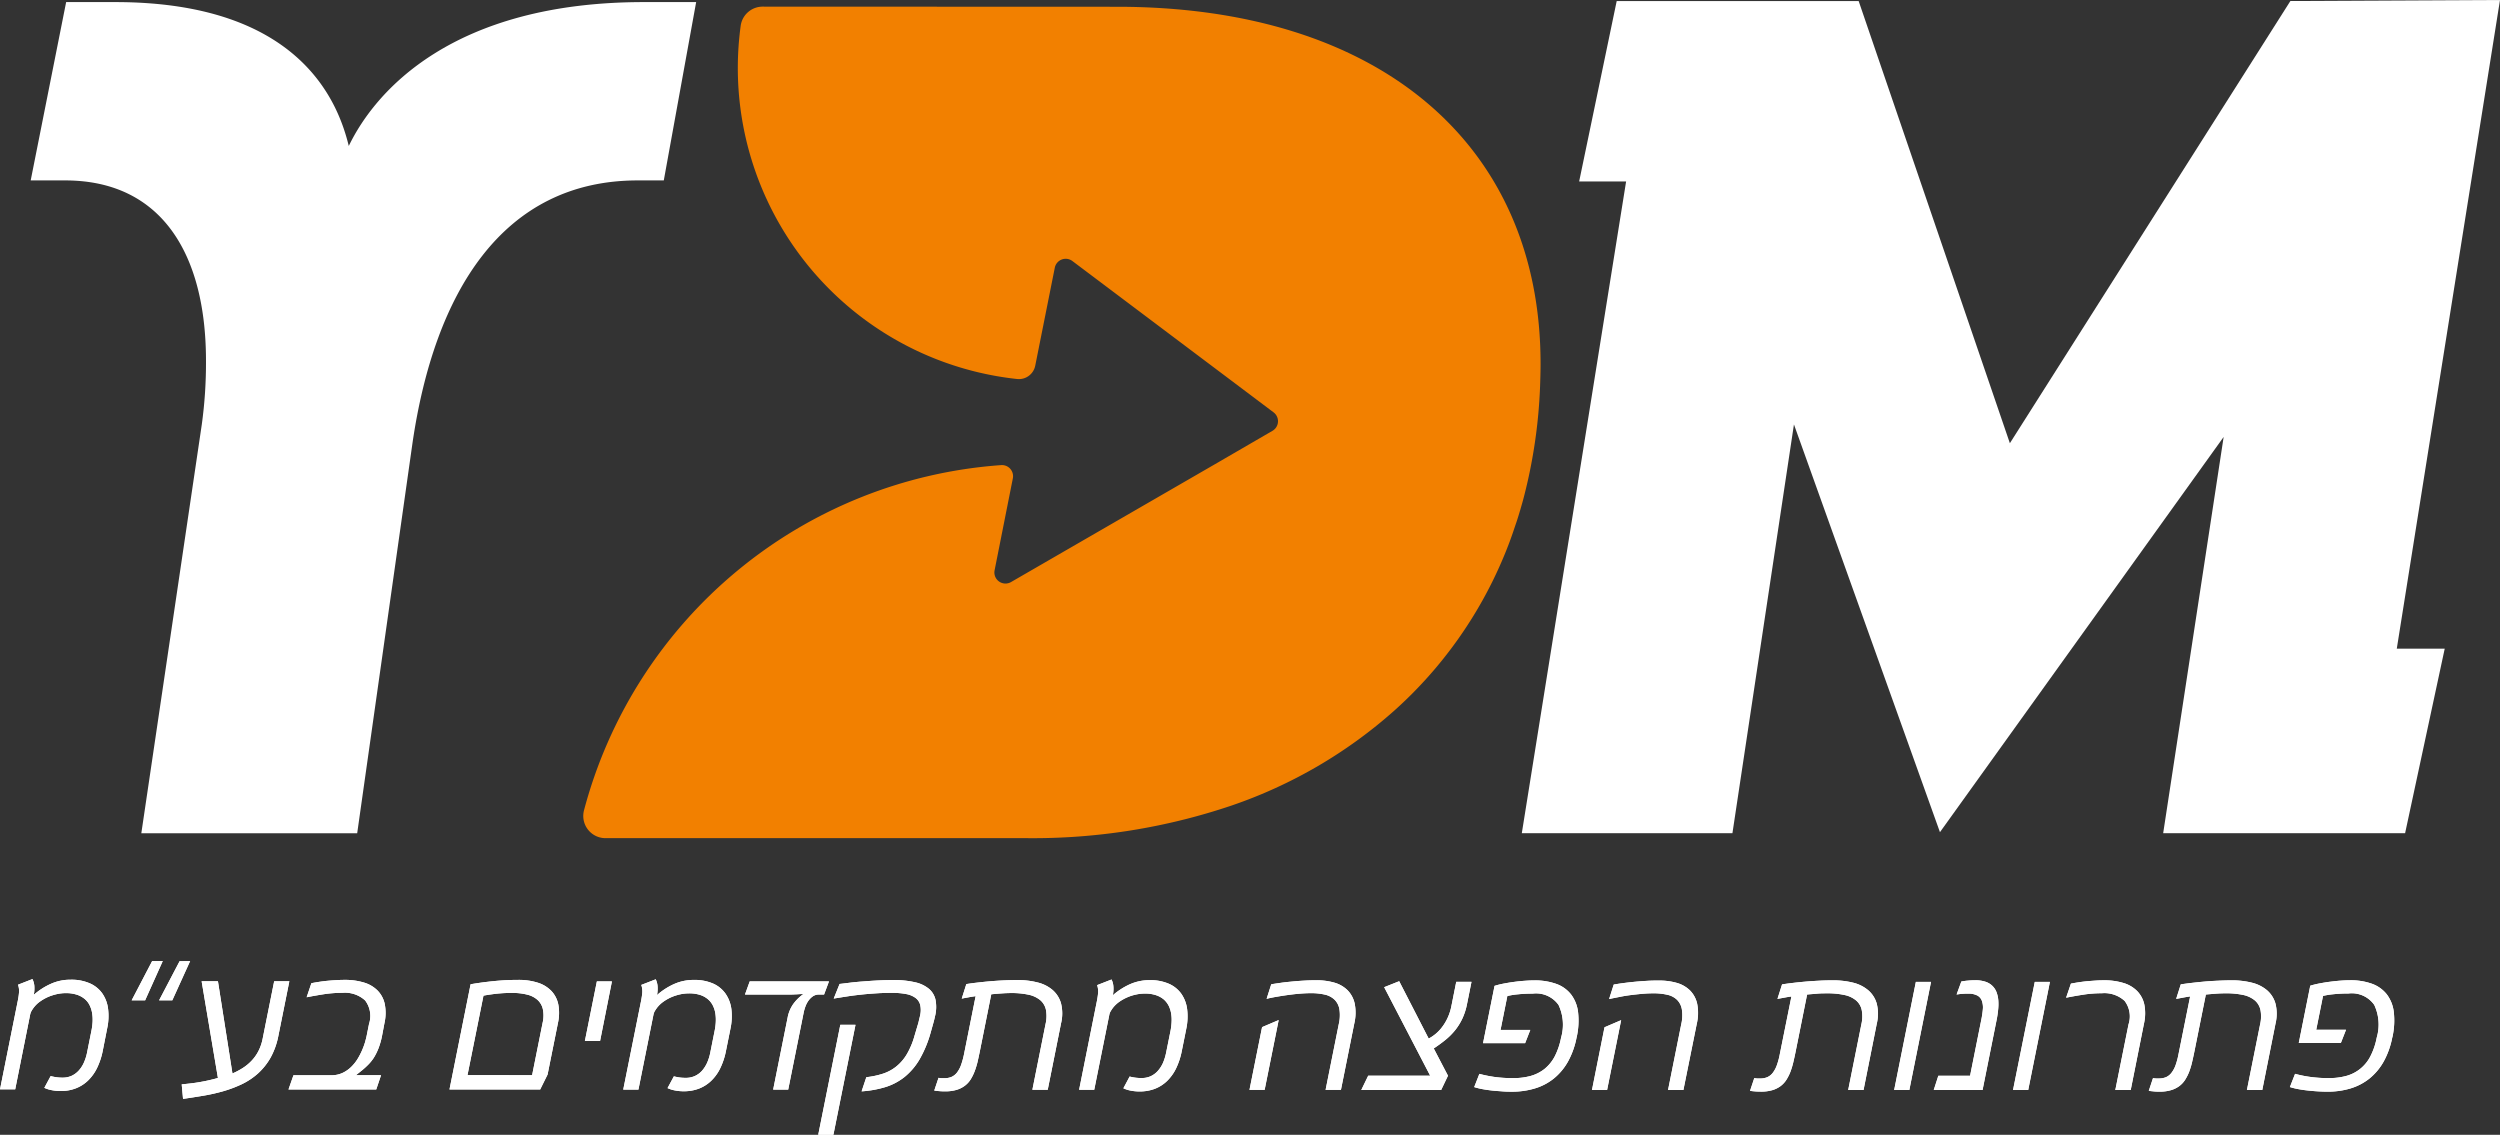
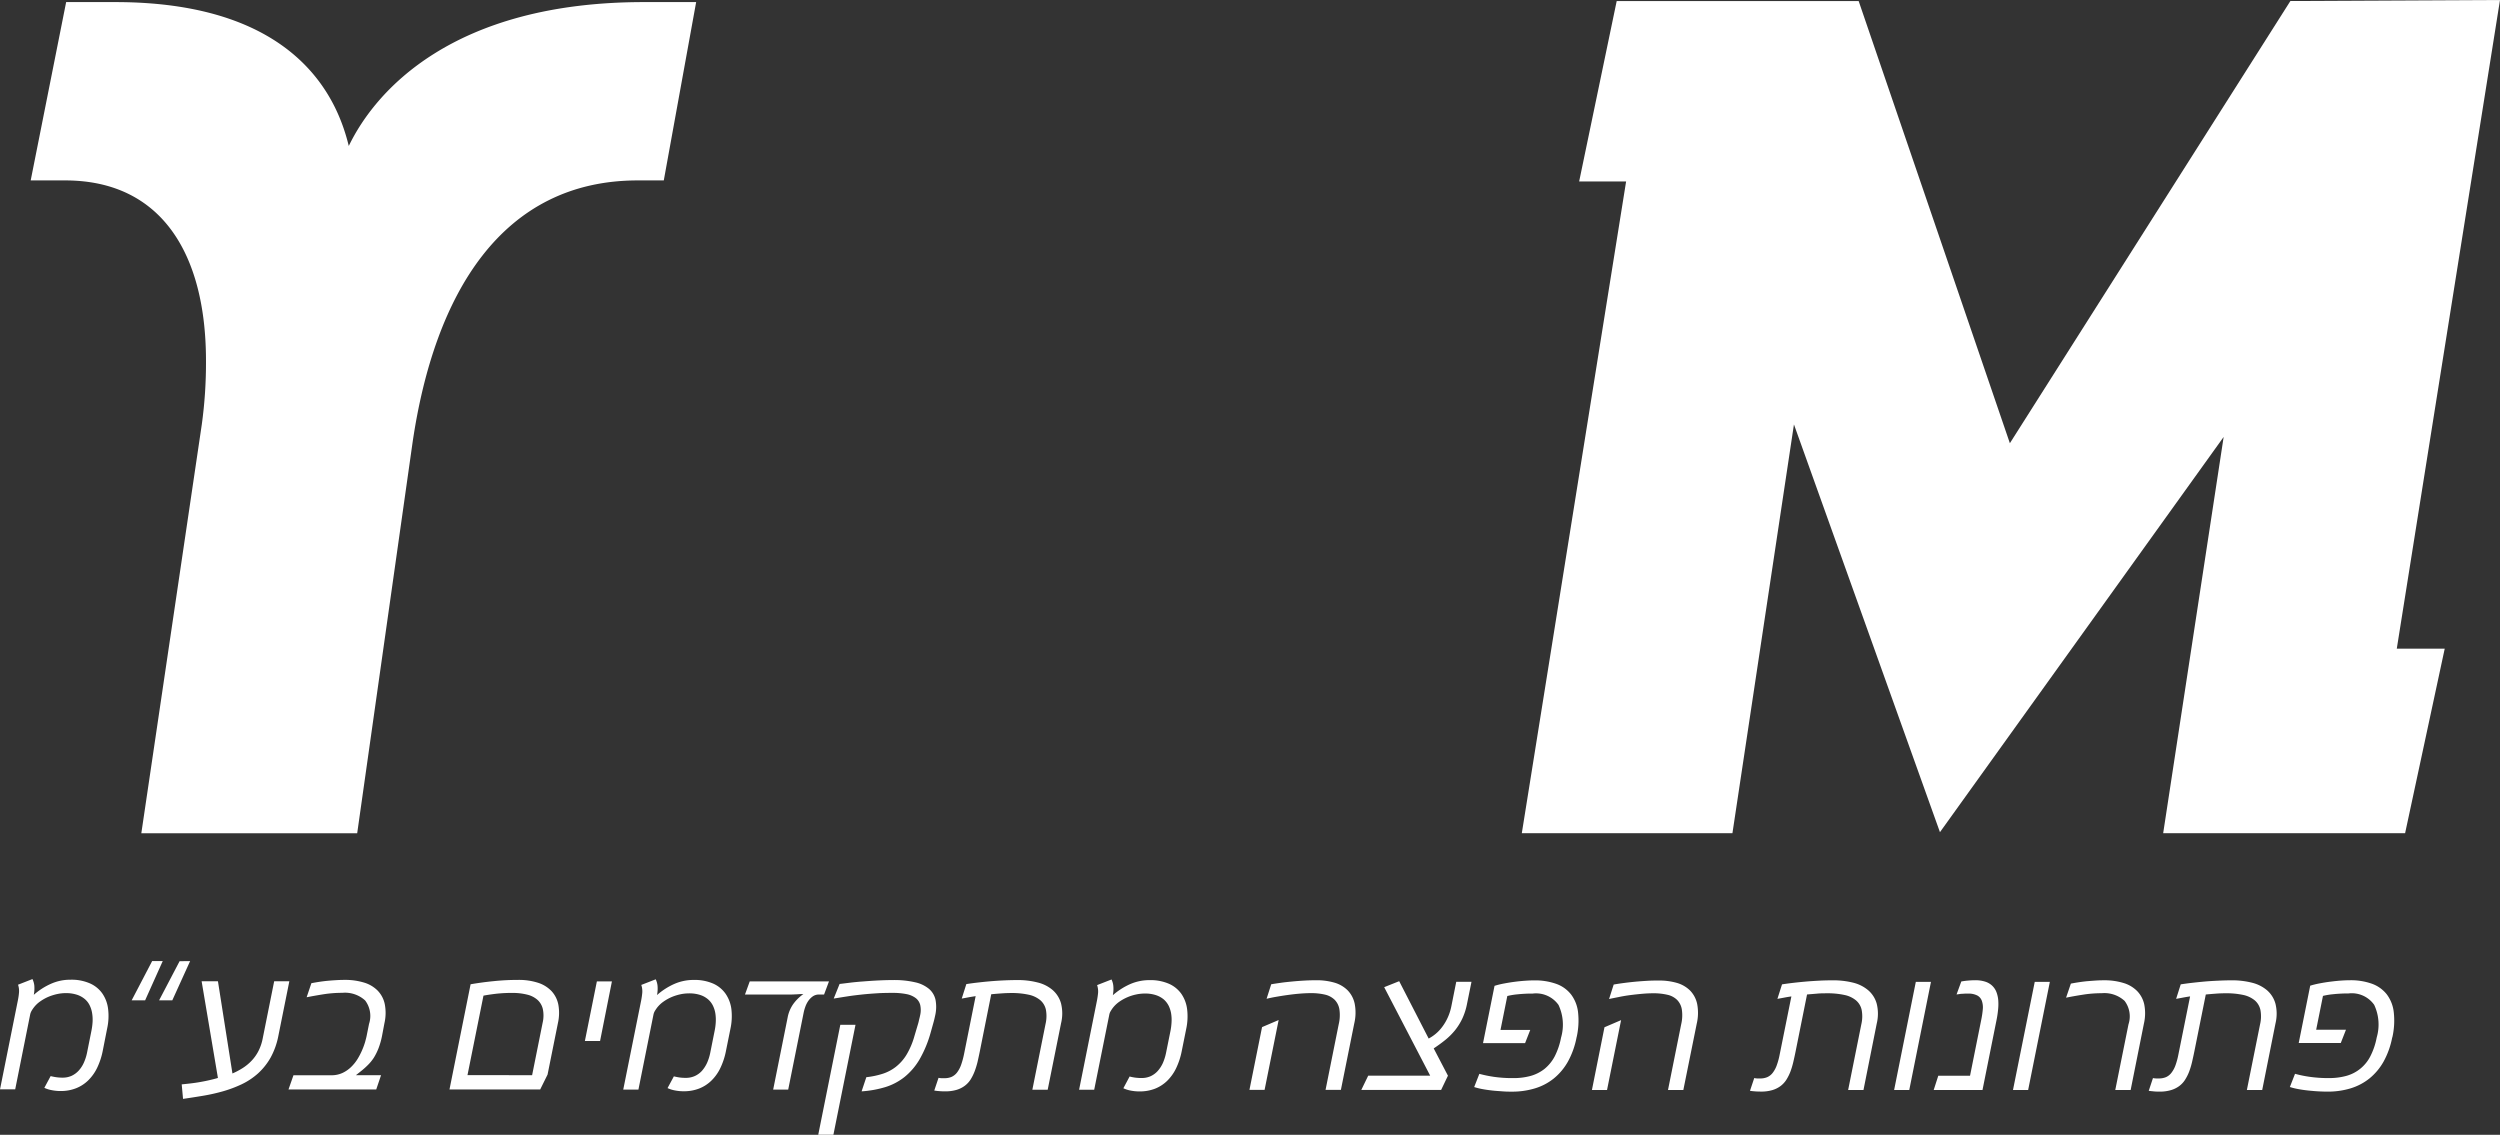
<svg xmlns="http://www.w3.org/2000/svg" width="127.774" height="58" viewBox="0 0 127.774 58">
  <rect x="0" y="0" width="127.774" height="58" fill="#333333" stroke="none" />
  <g id="Group_6" data-name="Group 6" transform="translate(-415.725 -207.448)">
    <g id="Group_2" data-name="Group 2" transform="translate(417.298 207.448)">
      <path id="Path_1" data-name="Path 1" d="M450.895,207.527l-1.654,9.114H447.91c-6.93,0-10.394,5.757-11.514,13.432l-2.825,19.934H422.538l3.091-20.894a23.03,23.03,0,0,0,.214-3.25c0-5.491-2.292-9.222-7.2-9.222h-1.759l1.812-9.114h2.506c9.487,0,11.406,5.17,11.939,7.354,1.333-2.771,5.277-7.354,15.084-7.354Z" transform="translate(-416.888 -207.42)" fill="#fff" />
      <path id="Path_2" data-name="Path 2" d="M523.233,207.448,517.958,240.6h2.45l-2.025,9.433H506.018l3.091-20.253-14.5,20.2-7.462-20.84-3.144,20.893H473.238l5.331-33.312h-2.4l1.919-9.22h12.366l7.729,22.6,14.336-22.6Z" transform="translate(-397.032 -207.448)" fill="#fff" />
-       <path id="Path_3" data-name="Path 3" d="M446.935,207.7a1.132,1.132,0,0,0-1.122.979,15.987,15.987,0,0,0,14.128,18.053.851.851,0,0,0,.926-.678l1-5.009a.568.568,0,0,1,.9-.342l8.14,6.122,2.141,1.611a.567.567,0,0,1-.055.944l-2.929,1.7L459.63,237.11a.567.567,0,0,1-.84-.6l.933-4.7a.571.571,0,0,0-.131-.486.565.565,0,0,0-.464-.191,23.793,23.793,0,0,0-21.323,17.643,1.135,1.135,0,0,0,1.1,1.423h21.553a31.671,31.671,0,0,0,10.433-1.663,24.356,24.356,0,0,0,8.344-4.87,21.836,21.836,0,0,0,5.558-7.81q.268-.633.494-1.292c.055-.164.112-.334.169-.5s.108-.337.16-.507c.011-.034.019-.07.031-.1.051-.176.1-.349.15-.525.107-.406.207-.813.295-1.227.045-.207.088-.417.127-.626a26.559,26.559,0,0,0,.46-4.25c0-.1.008-.2.008-.3.005-.193.008-.385.008-.577,0-5.627-2.075-10.19-5.816-13.345s-9.154-4.9-15.83-4.9Z" transform="translate(-409.53 -207.361)" fill="#f28000" />
    </g>
    <g id="Group_5" data-name="Group 5" transform="translate(415.725 256.569)">
-       <path id="Path_5" data-name="Path 5" d="M420.979,248.342a3.6,3.6,0,0,1-.289.883,2.3,2.3,0,0,1-.463.648,1.868,1.868,0,0,1-.625.4,2.119,2.119,0,0,1-.776.138,2.277,2.277,0,0,1-.46-.045,1.508,1.508,0,0,1-.375-.118l.322-.6a2.827,2.827,0,0,0,.287.057,2.166,2.166,0,0,0,.327.022,1.1,1.1,0,0,0,.461-.095,1.149,1.149,0,0,0,.36-.266,1.53,1.53,0,0,0,.264-.407,2.418,2.418,0,0,0,.165-.523l.223-1.114a3.36,3.36,0,0,0,.057-.441,2.047,2.047,0,0,0-.022-.438,1.388,1.388,0,0,0-.122-.4.978.978,0,0,0-.25-.329,1.2,1.2,0,0,0-.4-.223,1.811,1.811,0,0,0-.583-.084,2.13,2.13,0,0,0-.429.047,2.576,2.576,0,0,0-.446.139,2.3,2.3,0,0,0-.414.23,1.446,1.446,0,0,0-.339.321,1.631,1.631,0,0,0-.11.164.632.632,0,0,0-.072.177l-.768,3.839h-.776l.914-4.553a3.389,3.389,0,0,0,.057-.4,1,1,0,0,0-.05-.394l.737-.288a1.017,1.017,0,0,1,.095.334,1.793,1.793,0,0,1-.026.471,3.4,3.4,0,0,1,.879-.565,2.411,2.411,0,0,1,1-.207,2.333,2.333,0,0,1,.983.185,1.523,1.523,0,0,1,.64.518,1.752,1.752,0,0,1,.295.791,2.959,2.959,0,0,1-.049,1Zm3.063-4.572-.9,2.006h-.688l1.047-2.006Zm1.4,0-.911,2.006h-.675l1.048-2Zm4.513,3.807a3.809,3.809,0,0,1-.4,1.127,3.288,3.288,0,0,1-.645.809,3.529,3.529,0,0,1-.833.553,6.286,6.286,0,0,1-.953.358,9.364,9.364,0,0,1-1.02.229q-.519.087-1.024.16l-.068-.742c.154-.015.312-.032.473-.051s.325-.043.487-.072.315-.059.468-.095.291-.07.423-.11l-.833-4.942h.834l.741,4.713a3.755,3.755,0,0,0,.527-.279,2.373,2.373,0,0,0,.45-.371,2.126,2.126,0,0,0,.349-.492,2.39,2.39,0,0,0,.219-.64l.588-2.931h.775Zm5.3-.007a3.843,3.843,0,0,1-.184.655,2.957,2.957,0,0,1-.241.486,2.24,2.24,0,0,1-.3.368,3.93,3.93,0,0,1-.335.3l-.281.224H435.2l-.246.728-4.484,0,.254-.726h1.937a1.325,1.325,0,0,0,.559-.114,1.608,1.608,0,0,0,.441-.3,2.126,2.126,0,0,0,.334-.411,3.529,3.529,0,0,0,.235-.452,3.687,3.687,0,0,0,.156-.425c.036-.134.065-.241.08-.322l.12-.6a1.31,1.31,0,0,0-.2-1.2,1.525,1.525,0,0,0-1.17-.389,6.215,6.215,0,0,0-.952.073q-.471.075-.867.154l.243-.719c.135-.026.277-.051.426-.073s.3-.041.449-.054.295-.023.437-.031.268-.011.388-.011a3.293,3.293,0,0,1,.98.134,1.637,1.637,0,0,1,.7.407,1.4,1.4,0,0,1,.369.691,2.35,2.35,0,0,1-.018.991Zm8.456,2-.377.761-4.636,0,1.079-5.377c.4-.069.806-.123,1.208-.162a12.016,12.016,0,0,1,1.214-.06,3.186,3.186,0,0,1,1.028.147,1.647,1.647,0,0,1,.694.433,1.426,1.426,0,0,1,.342.692,2.372,2.372,0,0,1-.023.936Zm-.79.032.537-2.676a1.623,1.623,0,0,0,.012-.7.9.9,0,0,0-.272-.472,1.23,1.23,0,0,0-.53-.27,3.043,3.043,0,0,0-.765-.087,7.1,7.1,0,0,0-.853.046q-.367.045-.615.093l-.817,4.061Zm3.473-1.747h-.776l.613-3.048H447Zm6.436.5a3.587,3.587,0,0,1-.289.882,2.261,2.261,0,0,1-.464.649,1.869,1.869,0,0,1-.626.4,2.125,2.125,0,0,1-.772.137,2.26,2.26,0,0,1-.46-.043,1.536,1.536,0,0,1-.376-.119l.323-.6c.095.024.191.042.287.057a2.3,2.3,0,0,0,.325.02,1.108,1.108,0,0,0,.462-.095,1.124,1.124,0,0,0,.361-.264,1.653,1.653,0,0,0,.262-.408,2.418,2.418,0,0,0,.164-.523l.223-1.116a2.955,2.955,0,0,0,.057-.44,2.131,2.131,0,0,0-.019-.438,1.4,1.4,0,0,0-.123-.4,1.025,1.025,0,0,0-.251-.329,1.175,1.175,0,0,0-.4-.223,1.785,1.785,0,0,0-.58-.082,2.124,2.124,0,0,0-.429.046,2.507,2.507,0,0,0-.446.139,2.3,2.3,0,0,0-.414.23,1.514,1.514,0,0,0-.341.322c-.037.051-.073.105-.11.164a.6.6,0,0,0-.069.177l-.77,3.839h-.776l.916-4.555a4.01,4.01,0,0,0,.057-.4,1.03,1.03,0,0,0-.051-.394l.738-.287a1.017,1.017,0,0,1,.093.333,1.7,1.7,0,0,1-.027.472,3.436,3.436,0,0,1,.88-.567,2.451,2.451,0,0,1,1-.206,2.372,2.372,0,0,1,.983.184,1.537,1.537,0,0,1,.638.518,1.775,1.775,0,0,1,.3.791,3.049,3.049,0,0,1-.05,1.008Zm2.411,1.984.738-3.677a1.773,1.773,0,0,1,.291-.7,2.207,2.207,0,0,1,.515-.506c-.038,0-.085,0-.145,0l-.177.011-.172.008c-.054,0-.1.005-.126.005H453.8l.243-.671,4.05,0-.25.669h-.252a.563.563,0,0,0-.319.091.951.951,0,0,0-.233.233,1.256,1.256,0,0,0-.153.3,2.182,2.182,0,0,0-.084.292l-.792,3.943Zm3.079,2.307h-.775l1.128-5.619h.776Zm5.2-6.09c-.011.049-.024.112-.043.191s-.038.146-.053.2l-.131.468a5.913,5.913,0,0,1-.569,1.377,3.293,3.293,0,0,1-.767.9,2.994,2.994,0,0,1-.979.517,5.4,5.4,0,0,1-1.217.219l.242-.724a4.216,4.216,0,0,0,.817-.169,2.192,2.192,0,0,0,.683-.354,2.319,2.319,0,0,0,.549-.618,3.9,3.9,0,0,0,.408-.957l.184-.619c.009-.027.018-.061.028-.1s.018-.08.027-.12l.03-.119c.009-.038.018-.072.022-.1a1.189,1.189,0,0,0,.008-.525.638.638,0,0,0-.226-.358,1.145,1.145,0,0,0-.472-.206,3.623,3.623,0,0,0-.734-.064c-.279,0-.544.005-.8.022s-.5.035-.742.061-.483.055-.721.091-.48.076-.728.116l.3-.746c.142-.016.311-.037.51-.062s.419-.046.659-.064.492-.038.759-.051.54-.023.815-.023a4.723,4.723,0,0,1,1.116.114,1.67,1.67,0,0,1,.713.339,1.016,1.016,0,0,1,.333.567,1.955,1.955,0,0,1-.018.8m5.752,3.789h-.784l.673-3.355a1.785,1.785,0,0,0,.019-.737.889.889,0,0,0-.292-.49,1.386,1.386,0,0,0-.594-.276,4.042,4.042,0,0,0-.891-.085c-.156,0-.319.007-.491.019s-.349.026-.526.045L465.8,248.4c-.038.184-.076.36-.115.531a4.1,4.1,0,0,1-.149.48,2.518,2.518,0,0,1-.206.414,1.213,1.213,0,0,1-.3.321,1.336,1.336,0,0,1-.422.207,1.954,1.954,0,0,1-.573.074c-.089,0-.181,0-.273-.009a2.652,2.652,0,0,1-.287-.032l.218-.65a.8.8,0,0,0,.16.019l.143,0a.9.9,0,0,0,.367-.069.738.738,0,0,0,.276-.222,1.44,1.44,0,0,0,.207-.389,4.057,4.057,0,0,0,.153-.564l.591-2.95c-.138.022-.268.042-.389.065s-.229.043-.322.06l.235-.741c.174-.026.36-.053.564-.076s.414-.046.636-.065.453-.035.691-.046.479-.018.718-.018a3.985,3.985,0,0,1,1.032.122,1.853,1.853,0,0,1,.771.388,1.412,1.412,0,0,1,.429.687,2.129,2.129,0,0,1,0,1.012Zm6.852-1.98a3.639,3.639,0,0,1-.289.883,2.31,2.31,0,0,1-.463.648,1.876,1.876,0,0,1-.626.4,2.147,2.147,0,0,1-.776.135,2.285,2.285,0,0,1-.458-.043,1.533,1.533,0,0,1-.373-.119l.32-.6a2.44,2.44,0,0,0,.287.057,2.322,2.322,0,0,0,.326.02,1.1,1.1,0,0,0,.461-.093,1.119,1.119,0,0,0,.361-.265,1.609,1.609,0,0,0,.264-.407,2.567,2.567,0,0,0,.164-.525l.225-1.114a3.161,3.161,0,0,0,.055-.441,2.044,2.044,0,0,0-.019-.438,1.456,1.456,0,0,0-.123-.4,1.1,1.1,0,0,0-.25-.329,1.223,1.223,0,0,0-.4-.222,1.766,1.766,0,0,0-.582-.084,2.156,2.156,0,0,0-.43.047,2.358,2.358,0,0,0-.86.368,1.538,1.538,0,0,0-.339.322c-.038.051-.073.105-.108.164a.523.523,0,0,0-.07.178l-.772,3.839h-.772l.913-4.555c.027-.137.046-.27.058-.4a1.035,1.035,0,0,0-.05-.394l.736-.287a.955.955,0,0,1,.093.333,1.677,1.677,0,0,1-.026.471,3.506,3.506,0,0,1,.88-.565,2.467,2.467,0,0,1,1-.206,2.364,2.364,0,0,1,.985.185,1.533,1.533,0,0,1,.638.517,1.765,1.765,0,0,1,.295.791,3.041,3.041,0,0,1-.049,1.008Zm4.234,1.985h-.774l.644-3.206.848-.362Zm3.9,0h-.784l.673-3.354a2.014,2.014,0,0,0,.034-.76.9.9,0,0,0-.245-.491,1.044,1.044,0,0,0-.491-.261,3.044,3.044,0,0,0-.717-.076c-.179,0-.371.009-.579.026s-.415.042-.621.07-.4.06-.59.093-.345.066-.479.1l.237-.742c.151-.027.318-.051.5-.077s.369-.045.567-.064.4-.035.613-.047.422-.018.636-.018a3.236,3.236,0,0,1,.913.122,1.571,1.571,0,0,1,.673.389,1.39,1.39,0,0,1,.364.686,2.385,2.385,0,0,1-.022,1.012Zm6.447-4.4a3.239,3.239,0,0,1-.245.765,3.018,3.018,0,0,1-.377.6,3.429,3.429,0,0,1-.492.488c-.181.146-.379.289-.59.43l.728,1.394-.349.729H485.3l.353-.729h3.169l-2.352-4.524.767-.306,1.507,2.932a2.134,2.134,0,0,0,.36-.243,2.042,2.042,0,0,0,.333-.354,2.482,2.482,0,0,0,.279-.471,2.628,2.628,0,0,0,.188-.586l.249-1.246h.779Zm5.6,1.707a4.167,4.167,0,0,1-.442,1.246,3,3,0,0,1-.726.868,2.842,2.842,0,0,1-.968.506,3.987,3.987,0,0,1-1.175.166c-.137,0-.289,0-.461-.014s-.341-.022-.514-.041-.344-.042-.508-.072a3.458,3.458,0,0,1-.441-.108l.264-.675a6.511,6.511,0,0,0,.744.153,6.613,6.613,0,0,0,.993.064,3.283,3.283,0,0,0,.884-.111,2.041,2.041,0,0,0,.707-.357,2.08,2.08,0,0,0,.521-.638,3.578,3.578,0,0,0,.326-.96,2.381,2.381,0,0,0-.128-1.672,1.408,1.408,0,0,0-1.319-.582,7.023,7.023,0,0,0-.769.038,3.49,3.49,0,0,0-.53.087l-.348,1.732h1.521l-.264.675h-2.15l.588-2.927a4.07,4.07,0,0,1,.483-.119c.181-.035.362-.064.546-.088s.362-.042.536-.054.327-.018.464-.018a3.225,3.225,0,0,1,1.131.18,1.673,1.673,0,0,1,.755.544,1.849,1.849,0,0,1,.354.906,3.857,3.857,0,0,1-.072,1.271m1.555,2.7h-.772l.641-3.206.849-.364Zm3.9,0h-.784l.673-3.353a2.023,2.023,0,0,0,.034-.761.9.9,0,0,0-.243-.49,1.021,1.021,0,0,0-.492-.261,3.059,3.059,0,0,0-.718-.077c-.177,0-.368.008-.577.027s-.415.041-.622.068-.4.061-.587.1-.345.066-.481.1l.237-.741c.153-.028.319-.053.5-.077s.369-.046.567-.065.4-.034.613-.047.422-.018.636-.016a3.22,3.22,0,0,1,.911.12,1.582,1.582,0,0,1,.675.389,1.39,1.39,0,0,1,.364.686,2.408,2.408,0,0,1-.022,1.012Zm9.207,0h-.784l.673-3.353a1.786,1.786,0,0,0,.018-.738.883.883,0,0,0-.292-.49,1.355,1.355,0,0,0-.592-.275,3.983,3.983,0,0,0-.891-.085c-.157,0-.321,0-.492.016s-.348.028-.525.045l-.59,2.937c-.036.181-.076.358-.116.529a3.974,3.974,0,0,1-.146.483,2.4,2.4,0,0,1-.207.412,1.232,1.232,0,0,1-.3.322,1.349,1.349,0,0,1-.422.206,1.973,1.973,0,0,1-.575.073q-.134,0-.272-.008c-.095-.007-.191-.016-.288-.031l.218-.653a.816.816,0,0,0,.161.022c.049,0,.095,0,.142,0a.9.9,0,0,0,.367-.07.715.715,0,0,0,.276-.222,1.4,1.4,0,0,0,.207-.389,3.561,3.561,0,0,0,.151-.564l.594-2.948c-.141.02-.269.042-.389.065s-.229.041-.325.06l.235-.741c.173-.028.362-.053.565-.077s.414-.045.636-.065.454-.034.691-.047.476-.018.719-.018a4.13,4.13,0,0,1,1.032.122,1.883,1.883,0,0,1,.769.391,1.392,1.392,0,0,1,.429.686,2.13,2.13,0,0,1,0,1.012Zm2.34,0h-.774l1.109-5.526h.774Zm3.743,0h-2.494l.234-.728h1.623l.572-2.855a4.749,4.749,0,0,0,.08-.537,1.024,1.024,0,0,0-.045-.425.5.5,0,0,0-.23-.28.967.967,0,0,0-.48-.1c-.046,0-.1,0-.151,0l-.168.011c-.055,0-.108.011-.157.018s-.087.011-.111.016l.243-.665a3.335,3.335,0,0,1,.334-.045c.134-.012.257-.018.371-.018a1.6,1.6,0,0,1,.533.077.906.906,0,0,1,.354.215.894.894,0,0,1,.21.329,1.532,1.532,0,0,1,.088.414,2.63,2.63,0,0,1-.011.48,4.973,4.973,0,0,1-.077.514Zm2.333,0h-.775l1.112-5.526.772,0Zm5.239,0h-.786l.675-3.354a1.31,1.31,0,0,0-.2-1.2,1.531,1.531,0,0,0-1.17-.391,6.058,6.058,0,0,0-.953.074q-.471.073-.867.154l.245-.719c.134-.026.276-.051.426-.073s.3-.042.448-.054.295-.023.435-.032.27-.011.39-.011a3.293,3.293,0,0,1,.98.135,1.637,1.637,0,0,1,.7.407,1.408,1.408,0,0,1,.372.692,2.356,2.356,0,0,1-.019.987Zm6.724,0h-.784l.674-3.354a1.781,1.781,0,0,0,.018-.737.892.892,0,0,0-.292-.491,1.387,1.387,0,0,0-.592-.276,4.073,4.073,0,0,0-.891-.084c-.157,0-.32.005-.492.018s-.348.027-.525.045l-.59,2.936c-.037.183-.076.358-.116.53a3.929,3.929,0,0,1-.146.481,2.3,2.3,0,0,1-.208.412,1.207,1.207,0,0,1-.3.322,1.349,1.349,0,0,1-.422.206,1.966,1.966,0,0,1-.575.076c-.089,0-.18,0-.272-.009s-.191-.018-.287-.031l.216-.652a.906.906,0,0,0,.161.019l.142,0a.927.927,0,0,0,.367-.069.718.718,0,0,0,.276-.223,1.4,1.4,0,0,0,.208-.388,3.742,3.742,0,0,0,.15-.565l.594-2.948c-.141.02-.269.042-.389.065s-.229.043-.325.06l.235-.741c.174-.027.362-.053.564-.076s.415-.046.637-.066.454-.034.691-.045.476-.019.719-.019a4.075,4.075,0,0,1,1.032.122,1.879,1.879,0,0,1,.77.388,1.4,1.4,0,0,1,.429.687,2.13,2.13,0,0,1,0,1.012Zm6.647-2.7a4.171,4.171,0,0,1-.441,1.244,3.006,3.006,0,0,1-.726.868,2.883,2.883,0,0,1-.968.507,4,4,0,0,1-1.175.166c-.137,0-.291-.005-.461-.014s-.341-.024-.514-.042-.344-.042-.508-.072a3.569,3.569,0,0,1-.441-.108l.264-.675a5.918,5.918,0,0,0,.744.153,6.577,6.577,0,0,0,.991.065,3.3,3.3,0,0,0,.886-.112,1.955,1.955,0,0,0,1.227-1,3.529,3.529,0,0,0,.326-.96,2.367,2.367,0,0,0-.128-1.67,1.4,1.4,0,0,0-1.317-.583,7.058,7.058,0,0,0-.771.038,3.7,3.7,0,0,0-.53.087l-.348,1.731h1.523l-.264.675h-2.15l.587-2.928a4.4,4.4,0,0,1,.484-.118c.18-.034.361-.064.546-.087s.362-.043.536-.055.327-.018.462-.018a3.187,3.187,0,0,1,1.131.18,1.7,1.7,0,0,1,.755.542,1.853,1.853,0,0,1,.356.907,3.873,3.873,0,0,1-.073,1.273" transform="translate(-415.725 -243.77)" fill="#fff" />
      <path id="Path_6" data-name="Path 6" d="M420.979,248.342a3.6,3.6,0,0,1-.289.883,2.3,2.3,0,0,1-.463.648,1.868,1.868,0,0,1-.625.4,2.119,2.119,0,0,1-.776.138,2.277,2.277,0,0,1-.46-.045,1.508,1.508,0,0,1-.375-.118l.322-.6a2.827,2.827,0,0,0,.287.057,2.166,2.166,0,0,0,.327.022,1.1,1.1,0,0,0,.461-.095,1.149,1.149,0,0,0,.36-.266,1.53,1.53,0,0,0,.264-.407,2.418,2.418,0,0,0,.165-.523l.223-1.114a3.36,3.36,0,0,0,.057-.441,2.047,2.047,0,0,0-.022-.438,1.388,1.388,0,0,0-.122-.4.978.978,0,0,0-.25-.329,1.2,1.2,0,0,0-.4-.223,1.811,1.811,0,0,0-.583-.084,2.13,2.13,0,0,0-.429.047,2.576,2.576,0,0,0-.446.139,2.3,2.3,0,0,0-.414.23,1.446,1.446,0,0,0-.339.321,1.631,1.631,0,0,0-.11.164.632.632,0,0,0-.072.177l-.768,3.839h-.776l.914-4.553a3.389,3.389,0,0,0,.057-.4,1,1,0,0,0-.05-.394l.737-.288a1.017,1.017,0,0,1,.095.334,1.793,1.793,0,0,1-.026.471,3.4,3.4,0,0,1,.879-.565,2.411,2.411,0,0,1,1-.207,2.333,2.333,0,0,1,.983.185,1.523,1.523,0,0,1,.64.518,1.752,1.752,0,0,1,.295.791,2.959,2.959,0,0,1-.049,1Zm3.063-4.572-.9,2.006h-.688l1.047-2.006Zm1.4,0-.911,2.006h-.675l1.048-2Zm4.513,3.807a3.809,3.809,0,0,1-.4,1.127,3.288,3.288,0,0,1-.645.809,3.529,3.529,0,0,1-.833.553,6.286,6.286,0,0,1-.953.358,9.364,9.364,0,0,1-1.02.229q-.519.087-1.024.16l-.068-.742c.154-.015.312-.032.473-.051s.325-.043.487-.072.315-.059.468-.095.291-.07.423-.11l-.833-4.942h.834l.741,4.713a3.755,3.755,0,0,0,.527-.279,2.373,2.373,0,0,0,.45-.371,2.126,2.126,0,0,0,.349-.492,2.39,2.39,0,0,0,.219-.64l.588-2.931h.775Zm5.3-.007a3.843,3.843,0,0,1-.184.655,2.957,2.957,0,0,1-.241.486,2.24,2.24,0,0,1-.3.368,3.93,3.93,0,0,1-.335.3l-.281.224H435.2l-.246.728-4.484,0,.254-.726h1.937a1.325,1.325,0,0,0,.559-.114,1.608,1.608,0,0,0,.441-.3,2.126,2.126,0,0,0,.334-.411,3.529,3.529,0,0,0,.235-.452,3.687,3.687,0,0,0,.156-.425c.036-.134.065-.241.08-.322l.12-.6a1.31,1.31,0,0,0-.2-1.2,1.525,1.525,0,0,0-1.17-.389,6.215,6.215,0,0,0-.952.073q-.471.075-.867.154l.243-.719c.135-.026.277-.051.426-.073s.3-.041.449-.054.295-.023.437-.031.268-.011.388-.011a3.293,3.293,0,0,1,.98.134,1.637,1.637,0,0,1,.7.407,1.4,1.4,0,0,1,.369.691,2.35,2.35,0,0,1-.018.991Zm8.456,2-.377.761-4.636,0,1.079-5.377c.4-.069.806-.123,1.208-.162a12.016,12.016,0,0,1,1.214-.06,3.186,3.186,0,0,1,1.028.147,1.647,1.647,0,0,1,.694.433,1.426,1.426,0,0,1,.342.692,2.372,2.372,0,0,1-.023.936Zm-.79.032.537-2.676a1.623,1.623,0,0,0,.012-.7.9.9,0,0,0-.272-.472,1.23,1.23,0,0,0-.53-.27,3.043,3.043,0,0,0-.765-.087,7.1,7.1,0,0,0-.853.046q-.367.045-.615.093l-.817,4.061Zm3.473-1.747h-.776l.613-3.048H447Zm6.436.5a3.587,3.587,0,0,1-.289.882,2.261,2.261,0,0,1-.464.649,1.869,1.869,0,0,1-.626.4,2.125,2.125,0,0,1-.772.137,2.26,2.26,0,0,1-.46-.043,1.536,1.536,0,0,1-.376-.119l.323-.6c.095.024.191.042.287.057a2.3,2.3,0,0,0,.325.02,1.108,1.108,0,0,0,.462-.095,1.124,1.124,0,0,0,.361-.264,1.653,1.653,0,0,0,.262-.408,2.418,2.418,0,0,0,.164-.523l.223-1.116a2.955,2.955,0,0,0,.057-.44,2.131,2.131,0,0,0-.019-.438,1.4,1.4,0,0,0-.123-.4,1.025,1.025,0,0,0-.251-.329,1.175,1.175,0,0,0-.4-.223,1.785,1.785,0,0,0-.58-.082,2.124,2.124,0,0,0-.429.046,2.507,2.507,0,0,0-.446.139,2.3,2.3,0,0,0-.414.23,1.514,1.514,0,0,0-.341.322c-.037.051-.073.105-.11.164a.6.6,0,0,0-.069.177l-.77,3.839h-.776l.916-4.555a4.01,4.01,0,0,0,.057-.4,1.03,1.03,0,0,0-.051-.394l.738-.287a1.017,1.017,0,0,1,.093.333,1.7,1.7,0,0,1-.027.472,3.436,3.436,0,0,1,.88-.567,2.451,2.451,0,0,1,1-.206,2.372,2.372,0,0,1,.983.184,1.537,1.537,0,0,1,.638.518,1.775,1.775,0,0,1,.3.791,3.049,3.049,0,0,1-.05,1.008Zm2.411,1.984.738-3.677a1.773,1.773,0,0,1,.291-.7,2.207,2.207,0,0,1,.515-.506c-.038,0-.085,0-.145,0l-.177.011-.172.008c-.054,0-.1.005-.126.005H453.8l.243-.671,4.05,0-.25.669h-.252a.563.563,0,0,0-.319.091.951.951,0,0,0-.233.233,1.256,1.256,0,0,0-.153.3,2.182,2.182,0,0,0-.084.292l-.792,3.943Zm3.079,2.307h-.775l1.128-5.619h.776Zm5.2-6.09c-.011.049-.024.112-.043.191s-.038.146-.053.2l-.131.468a5.913,5.913,0,0,1-.569,1.377,3.293,3.293,0,0,1-.767.9,2.994,2.994,0,0,1-.979.517,5.4,5.4,0,0,1-1.217.219l.242-.724a4.216,4.216,0,0,0,.817-.169,2.192,2.192,0,0,0,.683-.354,2.319,2.319,0,0,0,.549-.618,3.9,3.9,0,0,0,.408-.957l.184-.619c.009-.027.018-.061.028-.1s.018-.08.027-.12l.03-.119c.009-.038.018-.072.022-.1a1.189,1.189,0,0,0,.008-.525.638.638,0,0,0-.226-.358,1.145,1.145,0,0,0-.472-.206,3.623,3.623,0,0,0-.734-.064c-.279,0-.544.005-.8.022s-.5.035-.742.061-.483.055-.721.091-.48.076-.728.116l.3-.746c.142-.016.311-.037.51-.062s.419-.046.659-.064.492-.038.759-.051.54-.023.815-.023a4.723,4.723,0,0,1,1.116.114,1.67,1.67,0,0,1,.713.339,1.016,1.016,0,0,1,.333.567A1.955,1.955,0,0,1,463.519,246.56Zm5.752,3.789h-.784l.673-3.355a1.785,1.785,0,0,0,.019-.737.889.889,0,0,0-.292-.49,1.386,1.386,0,0,0-.594-.276,4.042,4.042,0,0,0-.891-.085c-.156,0-.319.007-.491.019s-.349.026-.526.045L465.8,248.4c-.038.184-.076.36-.115.531a4.1,4.1,0,0,1-.149.48,2.518,2.518,0,0,1-.206.414,1.213,1.213,0,0,1-.3.321,1.336,1.336,0,0,1-.422.207,1.954,1.954,0,0,1-.573.074c-.089,0-.181,0-.273-.009a2.652,2.652,0,0,1-.287-.032l.218-.65a.8.8,0,0,0,.16.019l.143,0a.9.9,0,0,0,.367-.069.738.738,0,0,0,.276-.222,1.44,1.44,0,0,0,.207-.389,4.057,4.057,0,0,0,.153-.564l.591-2.95c-.138.022-.268.042-.389.065s-.229.043-.322.06l.235-.741c.174-.026.36-.053.564-.076s.414-.046.636-.065.453-.035.691-.046.479-.018.718-.018a3.985,3.985,0,0,1,1.032.122,1.853,1.853,0,0,1,.771.388,1.412,1.412,0,0,1,.429.687,2.129,2.129,0,0,1,0,1.012Zm6.852-1.98a3.639,3.639,0,0,1-.289.883,2.31,2.31,0,0,1-.463.648,1.876,1.876,0,0,1-.626.4,2.147,2.147,0,0,1-.776.135,2.285,2.285,0,0,1-.458-.043,1.533,1.533,0,0,1-.373-.119l.32-.6a2.44,2.44,0,0,0,.287.057,2.322,2.322,0,0,0,.326.02,1.1,1.1,0,0,0,.461-.093,1.119,1.119,0,0,0,.361-.265,1.609,1.609,0,0,0,.264-.407,2.567,2.567,0,0,0,.164-.525l.225-1.114a3.161,3.161,0,0,0,.055-.441,2.044,2.044,0,0,0-.019-.438,1.456,1.456,0,0,0-.123-.4,1.1,1.1,0,0,0-.25-.329,1.223,1.223,0,0,0-.4-.222,1.766,1.766,0,0,0-.582-.084,2.156,2.156,0,0,0-.43.047,2.358,2.358,0,0,0-.86.368,1.538,1.538,0,0,0-.339.322c-.038.051-.073.105-.108.164a.523.523,0,0,0-.07.178l-.772,3.839h-.772l.913-4.555c.027-.137.046-.27.058-.4a1.035,1.035,0,0,0-.05-.394l.736-.287a.955.955,0,0,1,.093.333,1.677,1.677,0,0,1-.026.471,3.506,3.506,0,0,1,.88-.565,2.467,2.467,0,0,1,1-.206,2.364,2.364,0,0,1,.985.185,1.533,1.533,0,0,1,.638.517,1.765,1.765,0,0,1,.295.791,3.041,3.041,0,0,1-.049,1.008Zm4.234,1.985h-.774l.644-3.206.848-.362Zm3.9,0h-.784l.673-3.354a2.014,2.014,0,0,0,.034-.76.9.9,0,0,0-.245-.491,1.044,1.044,0,0,0-.491-.261,3.044,3.044,0,0,0-.717-.076c-.179,0-.371.009-.579.026s-.415.042-.621.07-.4.06-.59.093-.345.066-.479.1l.237-.742c.151-.027.318-.051.5-.077s.369-.045.567-.064.4-.035.613-.047.422-.018.636-.018a3.236,3.236,0,0,1,.913.122,1.571,1.571,0,0,1,.673.389,1.39,1.39,0,0,1,.364.686,2.385,2.385,0,0,1-.022,1.012Zm6.447-4.4a3.239,3.239,0,0,1-.245.765,3.018,3.018,0,0,1-.377.6,3.429,3.429,0,0,1-.492.488c-.181.146-.379.289-.59.43l.728,1.394-.349.729H485.3l.353-.729h3.169l-2.352-4.524.767-.306,1.507,2.932a2.134,2.134,0,0,0,.36-.243,2.042,2.042,0,0,0,.333-.354,2.482,2.482,0,0,0,.279-.471,2.628,2.628,0,0,0,.188-.586l.249-1.246h.779Zm5.6,1.707a4.167,4.167,0,0,1-.442,1.246,3,3,0,0,1-.726.868,2.842,2.842,0,0,1-.968.506,3.987,3.987,0,0,1-1.175.166c-.137,0-.289,0-.461-.014s-.341-.022-.514-.041-.344-.042-.508-.072a3.458,3.458,0,0,1-.441-.108l.264-.675a6.511,6.511,0,0,0,.744.153,6.613,6.613,0,0,0,.993.064,3.283,3.283,0,0,0,.884-.111,2.041,2.041,0,0,0,.707-.357,2.08,2.08,0,0,0,.521-.638,3.578,3.578,0,0,0,.326-.96,2.381,2.381,0,0,0-.128-1.672,1.408,1.408,0,0,0-1.319-.582,7.023,7.023,0,0,0-.769.038,3.49,3.49,0,0,0-.53.087l-.348,1.732h1.521l-.264.675h-2.15l.588-2.927a4.07,4.07,0,0,1,.483-.119c.181-.035.362-.064.546-.088s.362-.042.536-.054.327-.018.464-.018a3.225,3.225,0,0,1,1.131.18,1.673,1.673,0,0,1,.755.544,1.849,1.849,0,0,1,.354.906A3.857,3.857,0,0,1,496.307,247.659Zm1.555,2.7h-.772l.641-3.206.849-.364Zm3.9,0h-.784l.673-3.353a2.023,2.023,0,0,0,.034-.761.9.9,0,0,0-.243-.49,1.021,1.021,0,0,0-.492-.261,3.059,3.059,0,0,0-.718-.077c-.177,0-.368.008-.577.027s-.415.041-.622.068-.4.061-.587.1-.345.066-.481.1l.237-.741c.153-.028.319-.053.5-.077s.369-.046.567-.065.4-.034.613-.047.422-.018.636-.016a3.22,3.22,0,0,1,.911.12,1.582,1.582,0,0,1,.675.389,1.39,1.39,0,0,1,.364.686,2.408,2.408,0,0,1-.022,1.012Zm9.207,0h-.784l.673-3.353a1.786,1.786,0,0,0,.018-.738.883.883,0,0,0-.292-.49,1.355,1.355,0,0,0-.592-.275,3.983,3.983,0,0,0-.891-.085c-.157,0-.321,0-.492.016s-.348.028-.525.045l-.59,2.937c-.036.181-.076.358-.116.529a3.974,3.974,0,0,1-.146.483,2.4,2.4,0,0,1-.207.412,1.232,1.232,0,0,1-.3.322,1.349,1.349,0,0,1-.422.206,1.973,1.973,0,0,1-.575.073q-.134,0-.272-.008c-.095-.007-.191-.016-.288-.031l.218-.653a.816.816,0,0,0,.161.022c.049,0,.095,0,.142,0a.9.9,0,0,0,.367-.07.715.715,0,0,0,.276-.222,1.4,1.4,0,0,0,.207-.389,3.561,3.561,0,0,0,.151-.564l.594-2.948c-.141.02-.269.042-.389.065s-.229.041-.325.06l.235-.741c.173-.028.362-.053.565-.077s.414-.045.636-.065.454-.034.691-.047.476-.018.719-.018a4.13,4.13,0,0,1,1.032.122,1.883,1.883,0,0,1,.769.391,1.392,1.392,0,0,1,.429.686,2.13,2.13,0,0,1,0,1.012Zm2.34,0h-.774l1.109-5.526h.774Zm3.743,0h-2.494l.234-.728h1.623l.572-2.855a4.749,4.749,0,0,0,.08-.537,1.024,1.024,0,0,0-.045-.425.5.5,0,0,0-.23-.28.967.967,0,0,0-.48-.1c-.046,0-.1,0-.151,0l-.168.011c-.055,0-.108.011-.157.018s-.087.011-.111.016l.243-.665a3.335,3.335,0,0,1,.334-.045c.134-.012.257-.018.371-.018a1.6,1.6,0,0,1,.533.077.906.906,0,0,1,.354.215.894.894,0,0,1,.21.329,1.532,1.532,0,0,1,.088.414,2.63,2.63,0,0,1-.011.48,4.973,4.973,0,0,1-.077.514Zm2.333,0h-.775l1.112-5.526.772,0Zm5.239,0h-.786l.675-3.354a1.31,1.31,0,0,0-.2-1.2,1.531,1.531,0,0,0-1.17-.391,6.058,6.058,0,0,0-.953.074q-.471.073-.867.154l.245-.719c.134-.026.276-.051.426-.073s.3-.042.448-.054.295-.023.435-.032.27-.011.39-.011a3.293,3.293,0,0,1,.98.135,1.637,1.637,0,0,1,.7.407,1.408,1.408,0,0,1,.372.692,2.356,2.356,0,0,1-.019.987Zm6.724,0h-.784l.674-3.354a1.781,1.781,0,0,0,.018-.737.892.892,0,0,0-.292-.491,1.387,1.387,0,0,0-.592-.276,4.073,4.073,0,0,0-.891-.084c-.157,0-.32.005-.492.018s-.348.027-.525.045l-.59,2.936c-.037.183-.076.358-.116.53a3.929,3.929,0,0,1-.146.481,2.3,2.3,0,0,1-.208.412,1.207,1.207,0,0,1-.3.322,1.349,1.349,0,0,1-.422.206,1.966,1.966,0,0,1-.575.076c-.089,0-.18,0-.272-.009s-.191-.018-.287-.031l.216-.652a.906.906,0,0,0,.161.019l.142,0a.927.927,0,0,0,.367-.069.718.718,0,0,0,.276-.223,1.4,1.4,0,0,0,.208-.388,3.742,3.742,0,0,0,.15-.565l.594-2.948c-.141.02-.269.042-.389.065s-.229.043-.325.06l.235-.741c.174-.027.362-.053.564-.076s.415-.046.637-.066.454-.034.691-.045.476-.019.719-.019a4.075,4.075,0,0,1,1.032.122,1.879,1.879,0,0,1,.77.388,1.4,1.4,0,0,1,.429.687,2.13,2.13,0,0,1,0,1.012Zm6.647-2.7a4.171,4.171,0,0,1-.441,1.244,3.006,3.006,0,0,1-.726.868,2.883,2.883,0,0,1-.968.507,4,4,0,0,1-1.175.166c-.137,0-.291-.005-.461-.014s-.341-.024-.514-.042-.344-.042-.508-.072a3.569,3.569,0,0,1-.441-.108l.264-.675a5.918,5.918,0,0,0,.744.153,6.577,6.577,0,0,0,.991.065,3.3,3.3,0,0,0,.886-.112,1.955,1.955,0,0,0,1.227-1,3.529,3.529,0,0,0,.326-.96,2.367,2.367,0,0,0-.128-1.67,1.4,1.4,0,0,0-1.317-.583,7.058,7.058,0,0,0-.771.038,3.7,3.7,0,0,0-.53.087l-.348,1.731h1.523l-.264.675h-2.15l.587-2.928a4.4,4.4,0,0,1,.484-.118c.18-.034.361-.064.546-.087s.362-.043.536-.055.327-.018.462-.018a3.187,3.187,0,0,1,1.131.18,1.7,1.7,0,0,1,.755.542,1.853,1.853,0,0,1,.356.907A3.873,3.873,0,0,1,537.994,247.681Z" transform="translate(-415.725 -243.77)" fill="#fff" />
    </g>
  </g>
</svg>